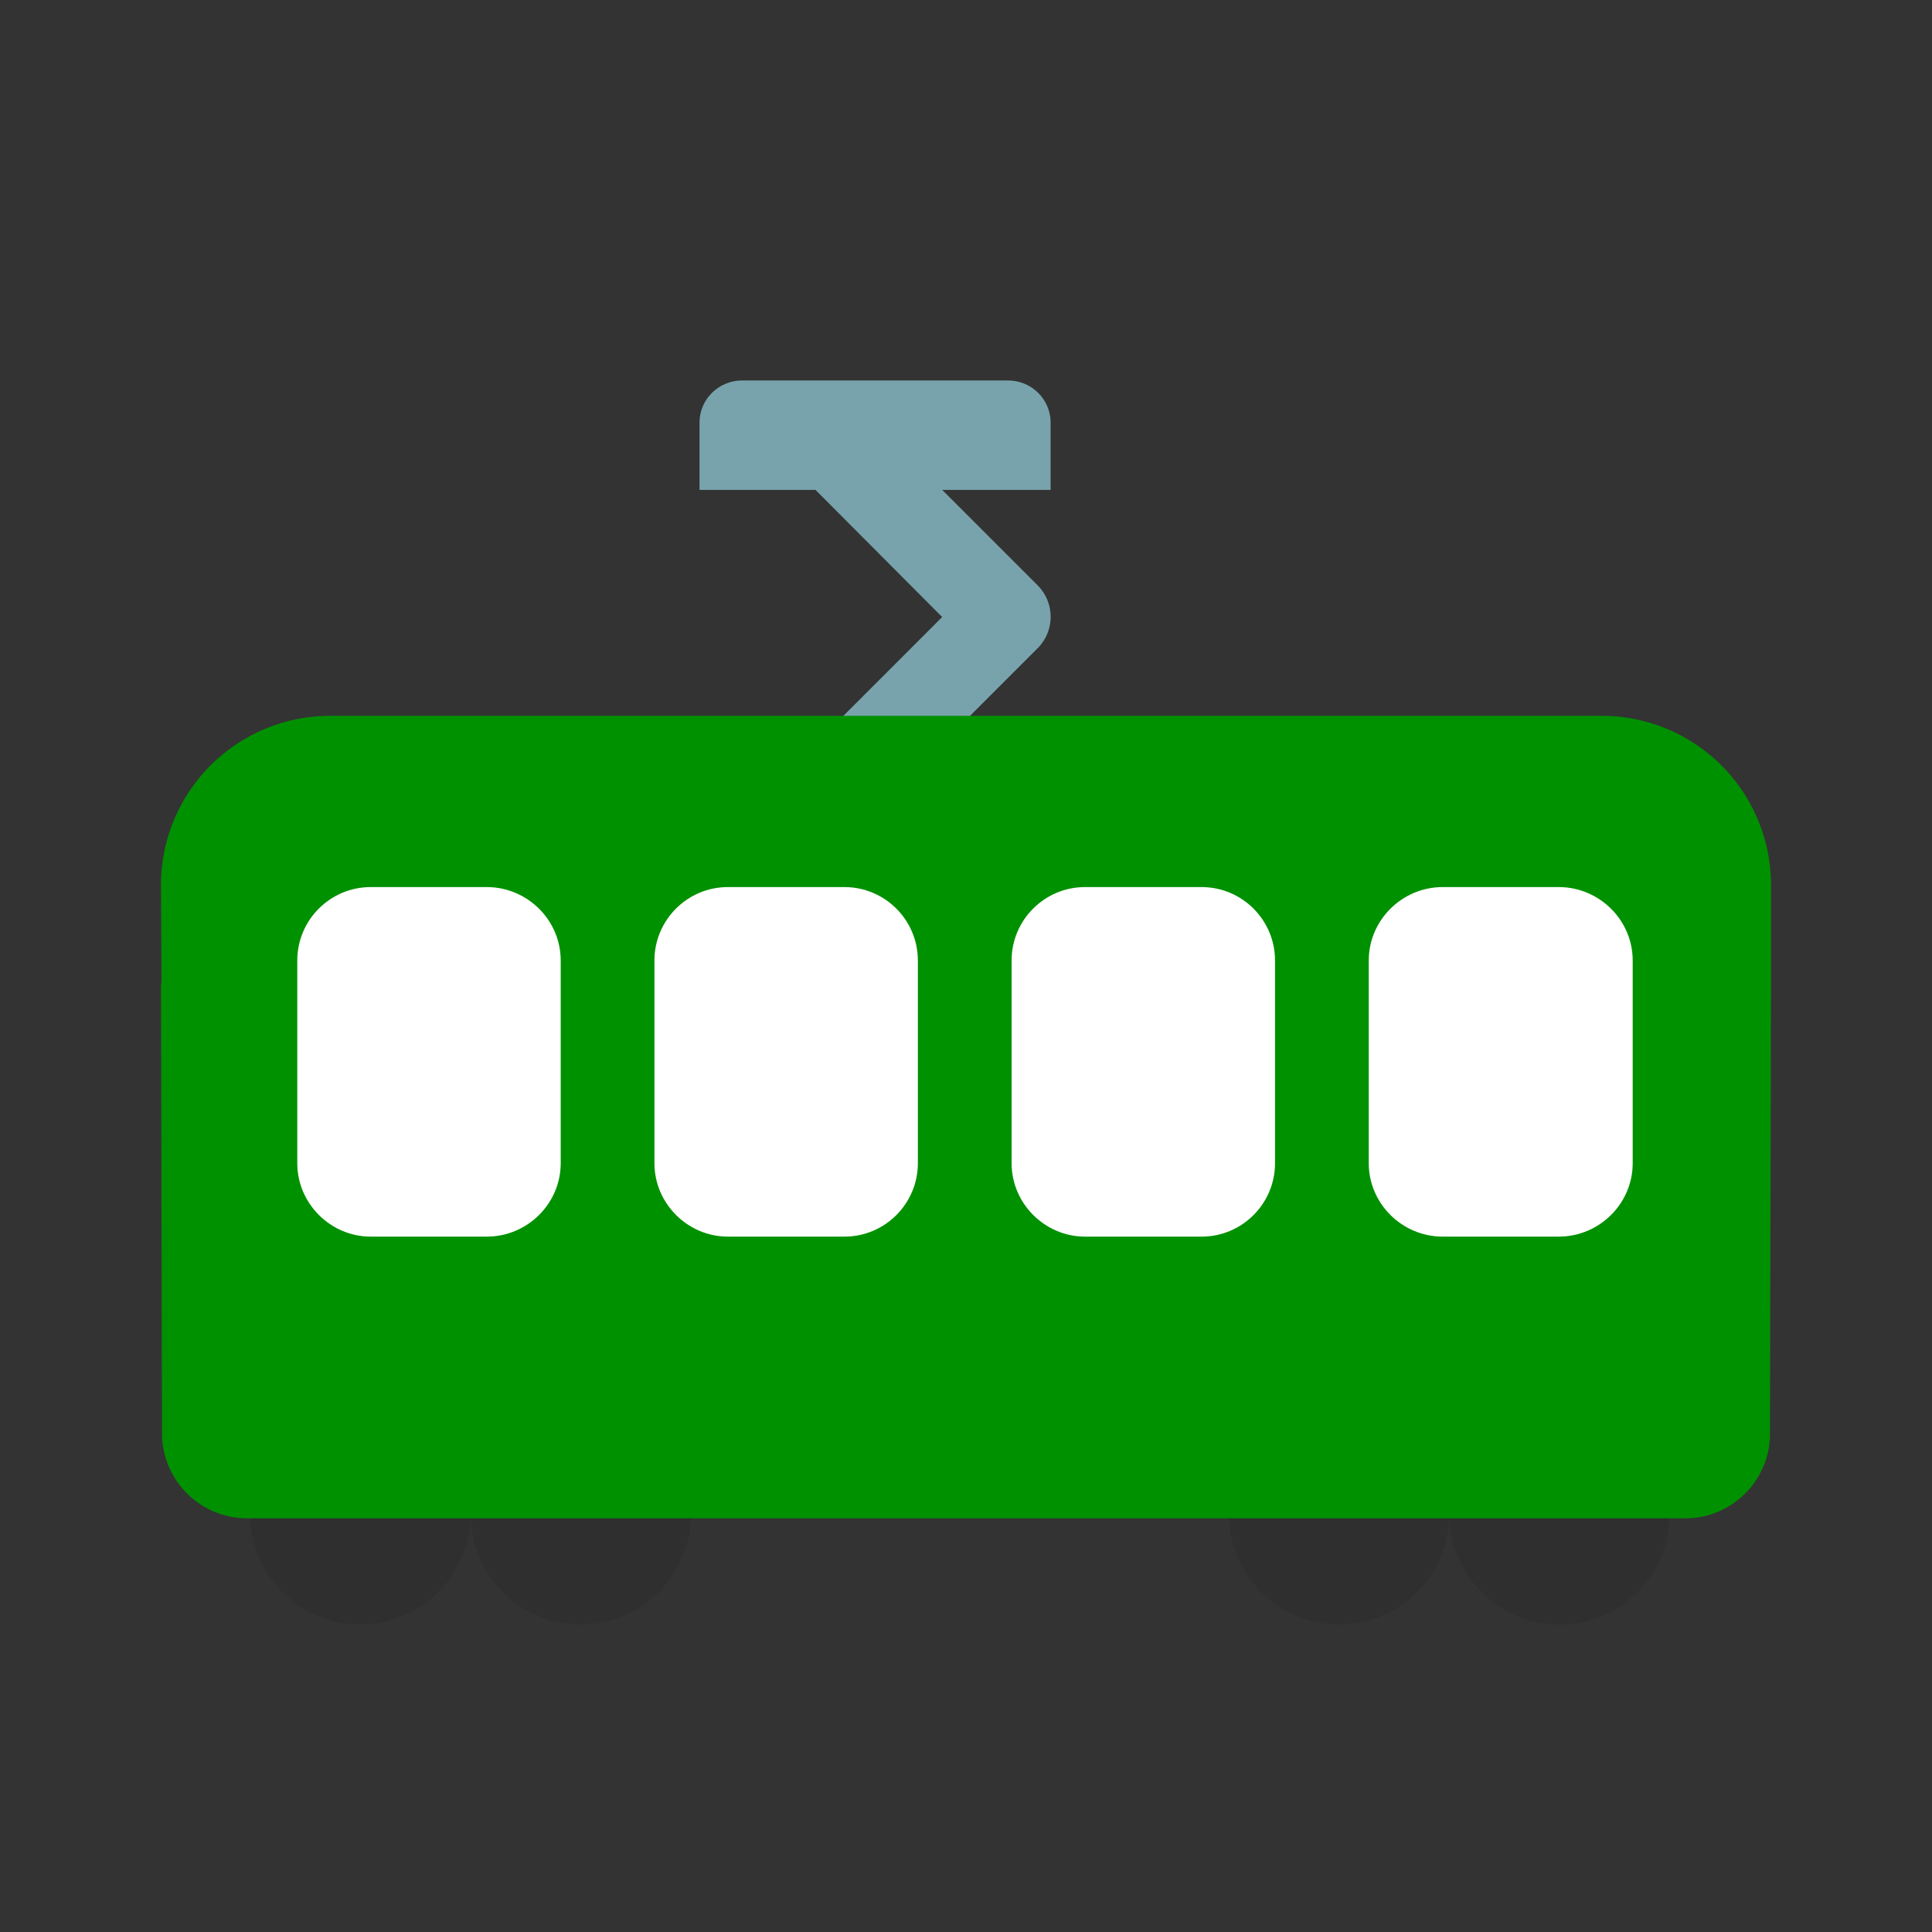
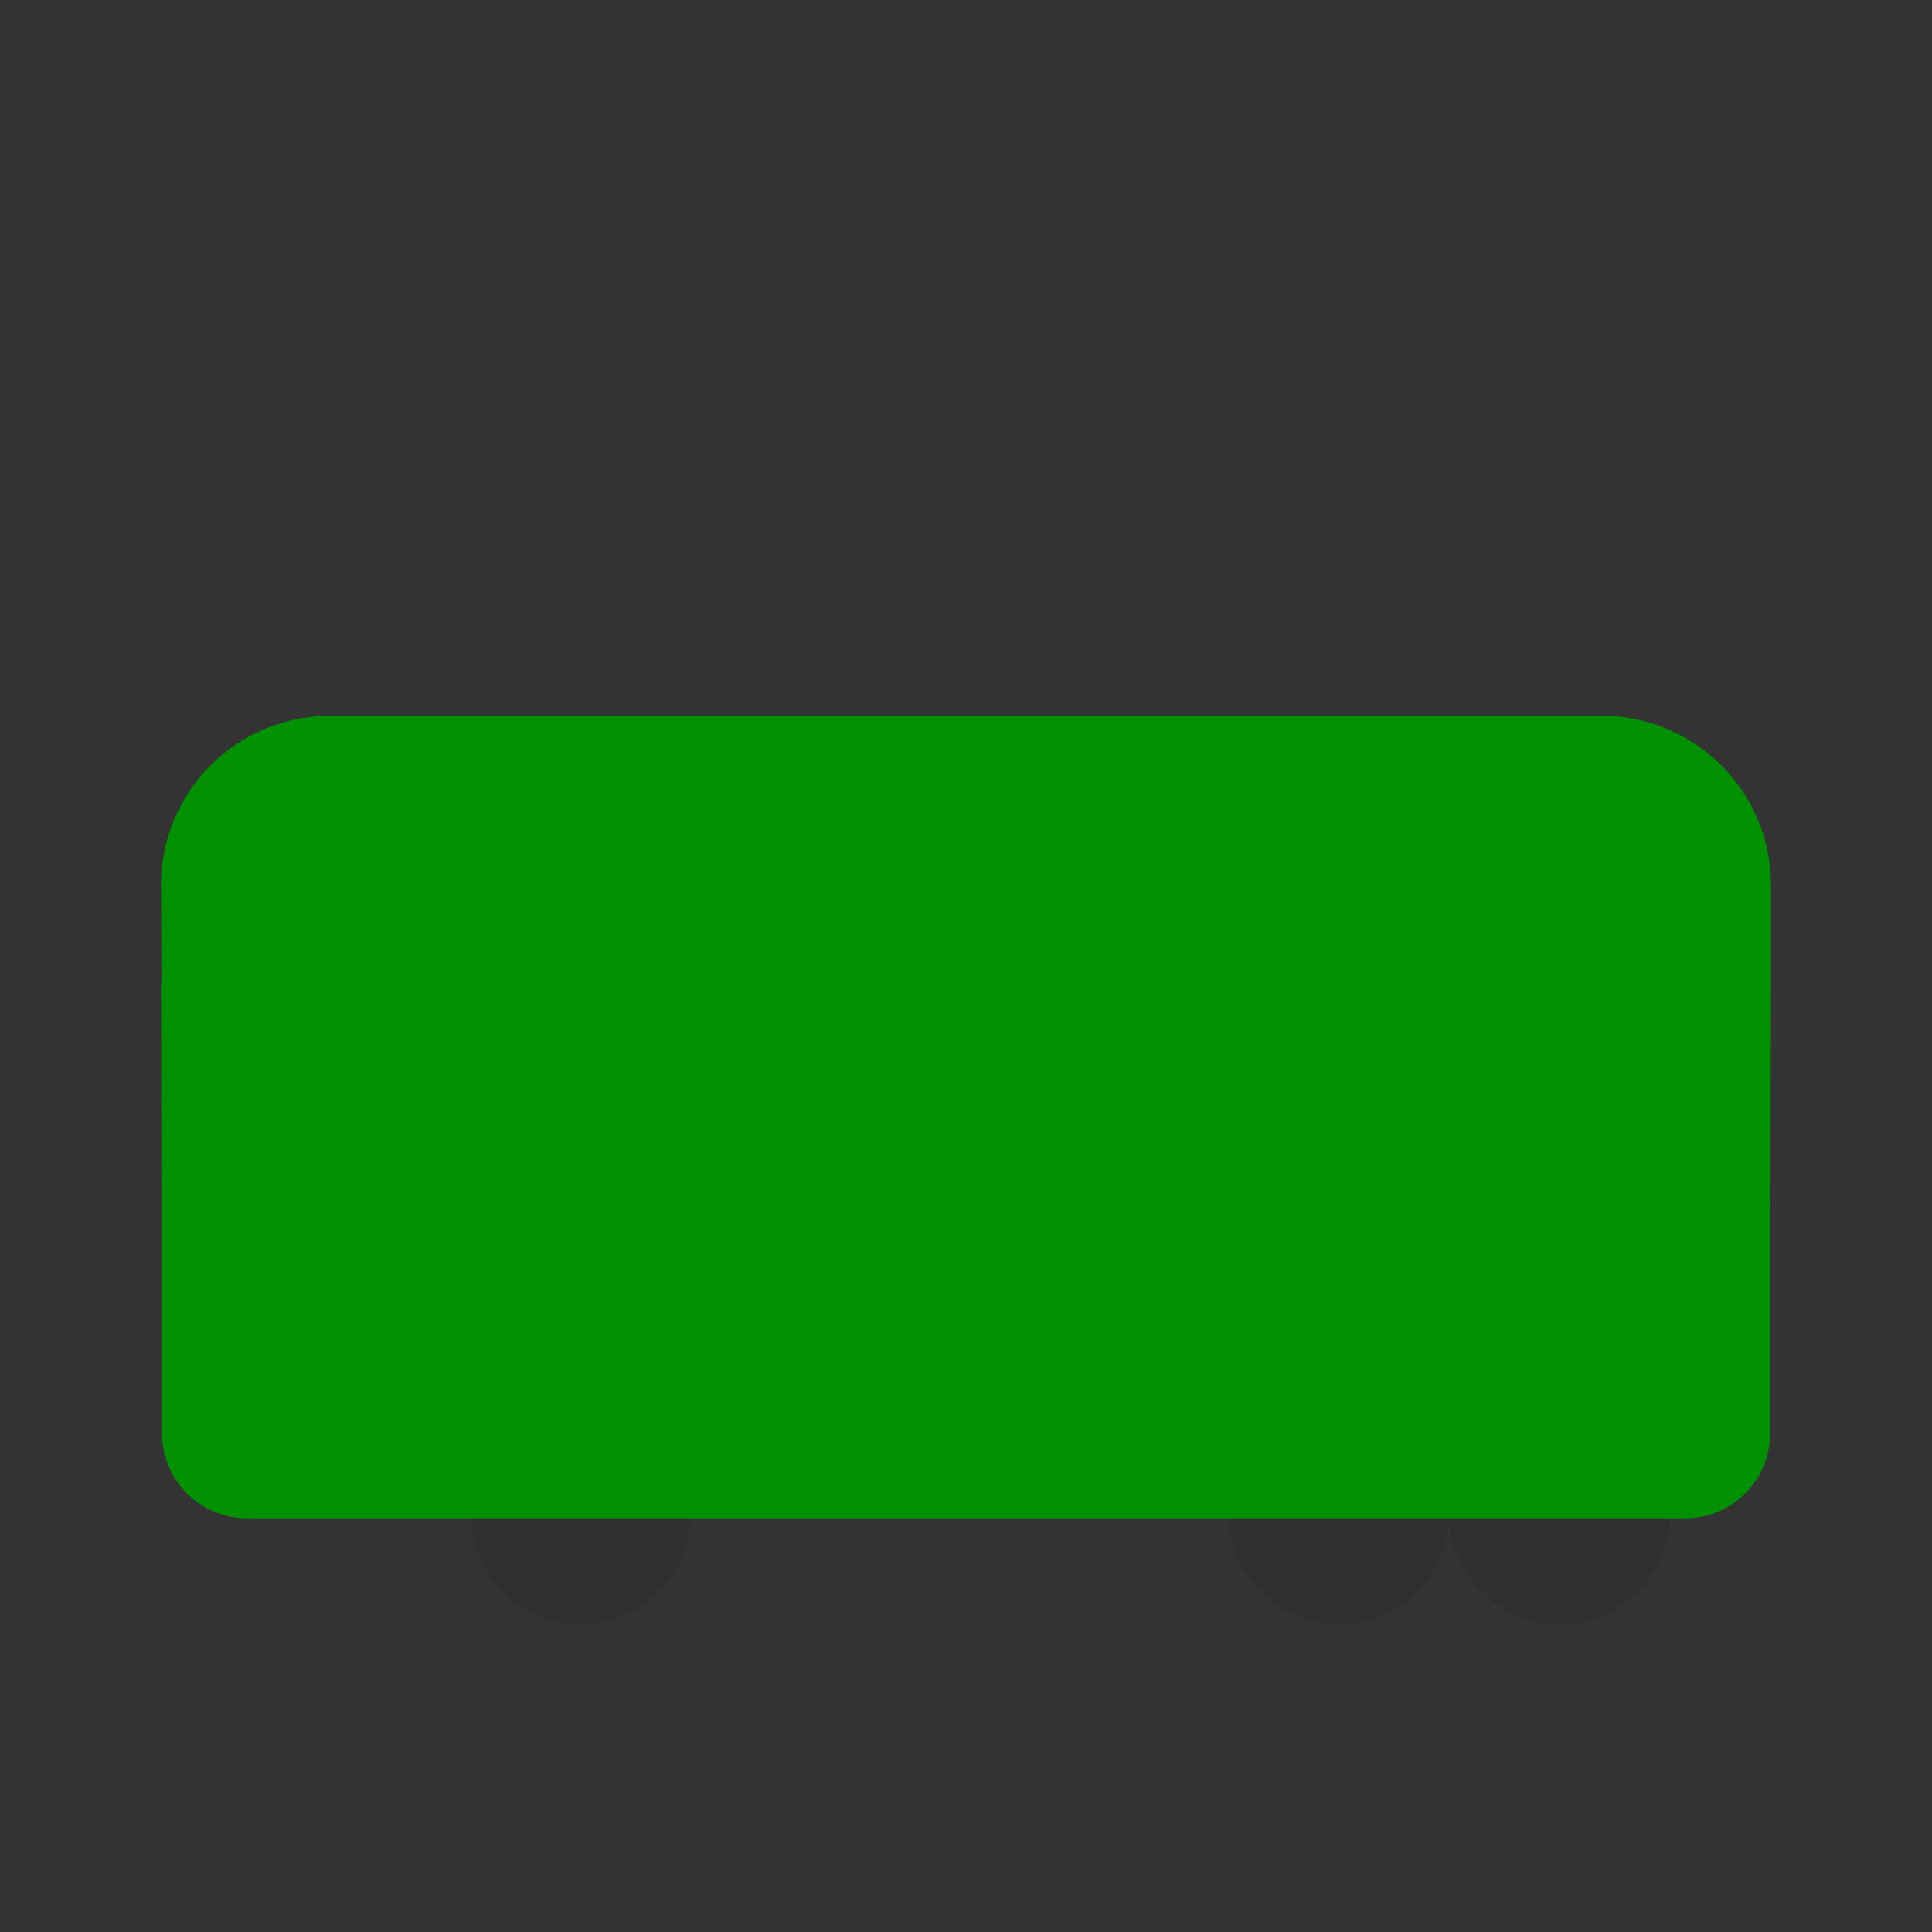
<svg xmlns="http://www.w3.org/2000/svg" id="bg_noc_tram-car" width="200" height="200" version="1.1" class="bgs" preserveAspectRatio="xMidYMin slice">
  <rect width="100%" height="100%" fill="#333333" stroke="none" />
  <defs id="SvgjsDefs14359" />
-   <rect id="rect_noc_tram-car" width="100%" height="100%" fill="none" />
  <svg id="th_noc_tram-car" preserveAspectRatio="xMidYMid meet" viewBox="-3.068 2.492 38.136 29.472" class="svg_thumb" data-uid="noc_tram-car" data-keyword="tram-car" data-coll="noc" data-complex="true" data-c="{&quot;2f2f2f&quot;:[&quot;noc_tram-car_l_1&quot;,&quot;noc_tram-car_l_2&quot;,&quot;noc_tram-car_l_3&quot;],&quot;78a3ad&quot;:[&quot;noc_tram-car_l_4&quot;,&quot;noc_tram-car_l_5&quot;],&quot;757f3f&quot;:[&quot;noc_tram-car_l_6&quot;],&quot;ffffff&quot;:[&quot;noc_tram-car_l_7&quot;]}" data-colors="[&quot;#2f2f2f&quot;,&quot;#78a3ad&quot;,&quot;#757f3f&quot;,&quot;#ffffff&quot;]" style="overflow: visible;">
-     <path id="noc_tram-car_l_1" d="M6.22 28.05A2.17 2.17 0 1 1 1.87 28.05A2.17 2.17 0 0 1 6.22 28.05Z " data-color-original="#2f2f2f" fill="#2f2f2f" class="grays" />
    <path id="noc_tram-car_l_2" d="M10.57 28.05A2.17 2.17 0 0 1 6.22 28.05C6.22 26.85 7.19 25.88 8.4 25.88C9.6 25.88 10.57 26.84 10.57 28.05ZM25.54 28.05A2.17 2.17 0 1 1 21.19 28.05A2.17 2.17 0 0 1 25.54 28.05Z " data-color-original="#2f2f2f" fill="#2f2f2f" class="grays" />
    <path id="noc_tram-car_l_3" d="M29.89 28.05C29.89 29.25 28.92 30.23 27.72 30.23S25.54 29.25 25.54 28.05A2.17 2.17 0 1 1 29.89 28.05Z " data-color-original="#2f2f2f" fill="#2f2f2f" class="grays" />
-     <path id="noc_tram-car_l_4" d="M12.86 15.15A0.88 0.88 0 0 1 12.23 13.64L15.53 10.34L12.82 7.62A0.88 0.88 0 0 1 14.07 6.37L17.41 9.71A0.88 0.88 0 0 1 17.41 10.96L13.48 14.89A0.88 0.88 0 0 1 12.86 15.15Z " data-color-original="#78a3ad" fill="#78a3ad" class="grays" />
-     <path id="noc_tram-car_l_5" d="M10.74 7.83V6.5C10.74 6.04 11.12 5.67 11.58 5.67H16.83C17.29 5.67 17.67 6.04 17.67 6.5V7.83Z " data-color-original="#78a3ad" fill="#78a3ad" class="grays" />
    <path id="noc_tram-car_l_6" d="M31.89 17.53L31.89 15.63A3.34 3.34 0 0 0 28.55 12.29H3.45A3.34 3.34 0 0 0 0.11 15.63L0.12 17.53C0.12 17.56 0.11 17.58 0.11 17.61L0.13 26.46A1.68 1.68 0 0 0 1.8 28.13H30.2C31.12 28.13 31.87 27.38 31.87 26.46L31.89 17.61C31.89 17.58 31.89 17.56 31.89 17.53Z " data-color-original="#757f3f" fill="#009100" class="yellows" />
-     <path id="noc_tram-car_l_7" d="M23.95 21.12C23.95 21.92 24.61 22.57 25.41 22.57H27.7C28.5 22.57 29.16 21.92 29.16 21.12V17.12C29.16 16.32 28.5 15.67 27.7 15.67H25.41C24.61 15.67 23.95 16.32 23.95 17.12ZM18.35 15.67C17.55 15.67 16.9 16.32 16.9 17.12V21.12C16.9 21.92 17.56 22.57 18.35 22.57H20.65C21.45 22.57 22.1 21.92 22.1 21.12V17.12C22.1 16.32 21.45 15.67 20.65 15.67ZM11.3 15.67C10.5 15.67 9.85 16.32 9.85 17.12V21.12C9.85 21.92 10.51 22.57 11.3 22.57H13.6C14.4 22.57 15.05 21.92 15.05 21.12V17.12C15.05 16.32 14.4 15.67 13.6 15.67ZM4.25 15.67C3.45 15.67 2.8 16.32 2.8 17.12V21.12C2.8 21.92 3.46 22.57 4.25 22.57H6.54C7.34 22.57 8 21.92 8 21.12V17.12C8 16.32 7.34 15.67 6.54 15.67Z " data-color-original="#ffffff" fill="#ffffff" class="whites" />
  </svg>
</svg>